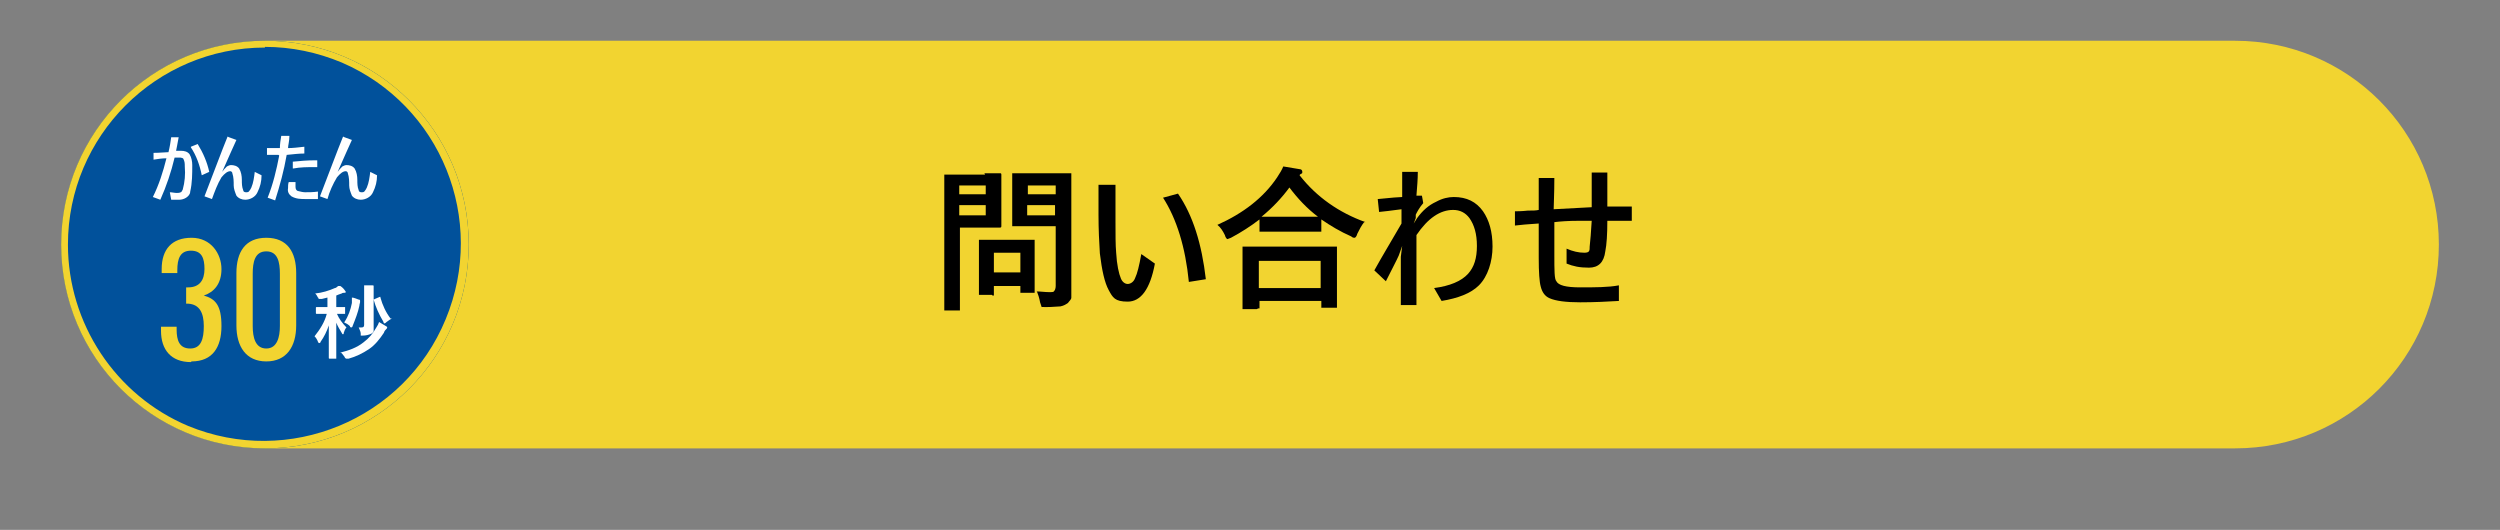
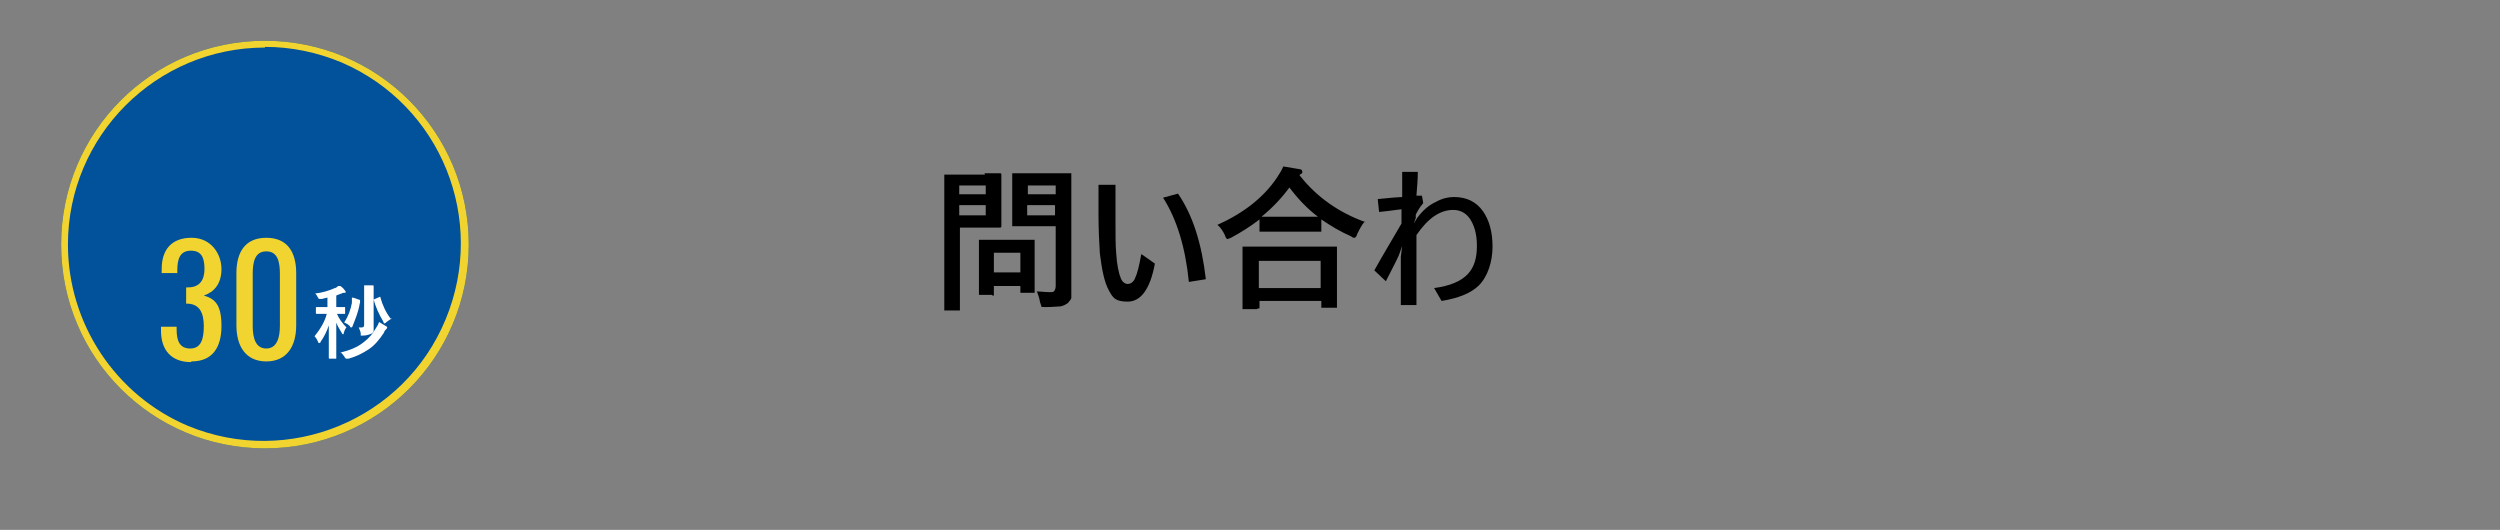
<svg xmlns="http://www.w3.org/2000/svg" version="1.1" viewBox="0 0 368 78">
  <rect x="0" y="0" width="368" height="78" fill="#808080" stroke="none" />
  <defs>
    <style>
      .cls-1 {
        fill: #01519b;
      }

      .cls-2 {
        fill: #f2d430;
      }

      .cls-3 {
        fill: #fff;
      }

      .cls-4 {
        isolation: isolate;
      }
    </style>
  </defs>
  <g>
    <g id="_レイヤー_1" data-name="レイヤー_1">
      <g>
-         <path class="cls-2" d="M39,6h290c16.6,0,30,13.4,30,30h0c0,16.6-13.4,30-30,30H39c-16.6,0-30-13.4-30-30h0c0-16.6,13.4-30,30-30Z" />
        <path class="cls-1" d="M39,6c16.6,0,30,13.4,30,30s-13.4,30-30,30-30-13.4-30-30S22.4,6,39,6Z" />
        <path class="cls-2" d="M39,7c-16,0-29,13-29,29,0,11.6,7,22.2,17.7,26.7,14.8,6.1,31.8-.9,37.9-15.7,6.1-14.7-.7-31.5-15.3-37.8-3.6-1.5-7.4-2.3-11.3-2.3M39,6c16.6,0,30,13.4,30,30s-13.4,30-30,30-30-13.4-30-30S22.4,6,39,6Z" />
        <g>
-           <path class="cls-3" d="M25.8,22.2c.5,0,.7,0,.9,0,.4,0,.9.1,1.2.5.3.5.4,1.1.4,1.6,0,1.3,0,2.6-.3,3.9,0,.4-.3.7-.6.9-.3.2-.7.3-1,.3-.4,0-.8,0-1.2,0l-.2-1.1c.3,0,.7.1,1,.1.2,0,.4,0,.6-.1.1,0,.2-.2.3-.4.3-1.1.4-2.2.3-3.4,0-.4,0-.7-.2-1.1,0-.1-.3-.2-.4-.2-.3,0-.6,0-.9,0-.5,2.1-1.2,4.2-2.1,6.2l-1.1-.4c.9-1.8,1.5-3.7,2-5.7-.6,0-1.3.1-1.9.2v-1c1,0,1.7-.1,2.2-.1.2-.8.3-1.5.4-2.2h1.1c-.2,1-.3,1.7-.4,2.1ZM28.1,21.6l1-.4c.8,1.3,1.4,2.7,1.7,4.1l-1.1.5c-.3-1.5-.8-2.9-1.6-4.1ZM33.7,20.2l1.1.4c-.4.9-1.1,2.4-2.1,4.7h0c.2-.3.4-.5.7-.8.2-.1.4-.2.6-.2.4,0,.9.1,1.2.5.3.5.4,1.1.4,1.7,0,.5,0,1,.2,1.5,0,.2.2.3.4.3.2,0,.4,0,.5-.2.1-.1.2-.3.3-.5.3-.7.4-1.5.5-2.3l1,.5c0,.9-.2,1.7-.6,2.5-.3.7-1.1,1.1-1.8,1.1-.5,0-1-.2-1.3-.6-.2-.5-.4-1-.4-1.5,0-.6,0-1.2-.2-1.8,0-.2-.2-.3-.3-.3-.4,0-.8.3-1.3.9-.6,1-1,2.1-1.4,3.2l-1.1-.4c1.4-3.6,2.5-6.6,3.4-8.8h0ZM41,22.8c-.6,0-1.2,0-1.7,0v-1c.6,0,1.3,0,1.9,0,0-.6.1-1.2.2-1.8h1.2c0,.8-.2,1.4-.2,1.8.7,0,1.5-.1,2.4-.2v1c-.8,0-1.6.1-2.6.2-.4,2.3-1,4.5-1.7,6.7l-1.1-.4c.8-2,1.3-4.1,1.7-6.2ZM42.5,26.8h1c0,.3,0,.5,0,.7,0,.3.1.5.3.6.4.1.8.2,1.1.2.6,0,1.2,0,1.9-.1v1.1c-.5,0-1.1,0-1.8,0-.7,0-1.4,0-2.1-.4-.4-.3-.6-.7-.5-1.2,0-.3,0-.6.1-.9h0ZM43.1,24.8v-1c1-.1,2.1-.2,3.2-.2.2,0,.3,0,.4,0v1c0,0-.2,0-.4,0-1,0-2.1,0-3.1.2h0ZM50.7,20.2l1.1.4c-.4.9-1.1,2.4-2.1,4.7h0c.2-.3.4-.5.7-.8.2-.1.4-.2.6-.2.4,0,.9.1,1.2.5.3.5.4,1.1.4,1.7,0,.5,0,1,.2,1.5,0,.2.2.3.4.3.2,0,.4,0,.5-.2.1-.1.2-.3.3-.5.3-.7.4-1.5.5-2.3l1,.5c0,.9-.2,1.7-.6,2.5-.3.7-1.1,1.1-1.8,1.1-.5,0-1-.2-1.3-.6-.2-.5-.4-1-.4-1.5,0-.6,0-1.2-.2-1.8,0-.2-.2-.3-.3-.3-.4,0-.8.3-1.3.9-.6,1-1.1,2.1-1.4,3.2l-1.1-.4c1.4-3.6,2.5-6.6,3.4-8.8h0Z" />
          <path class="cls-2" d="M28.2,53.2c3.1,0,4.4-2.1,4.4-5.2s-.9-4-2.6-4.5c1.5-.5,2.6-1.7,2.6-3.9s-1.5-4.6-4.4-4.6-4.4,1.7-4.4,4.6v.6h2.3v-.4c0-1.7.4-2.9,2-2.9s2,1.1,2,2.7-.7,2.7-2.4,2.7h-.3v2.4c.1,0,.2,0,.3,0,1.7.1,2.3,1.4,2.3,3.3s-.4,3.3-2,3.3-2-1.2-2-2.8v-.4h-2.3v.6c0,2.8,1.5,4.6,4.4,4.6ZM39.2,53.2c3,0,4.4-2.2,4.4-5.3v-7.7c0-3.1-1.3-5.2-4.4-5.2s-4.4,2.1-4.4,5.2v7.7c0,3.1,1.4,5.3,4.4,5.3ZM39.2,51.3c-1.6,0-2-1.6-2-3.3v-7.7c0-1.7.3-3.3,2-3.3s2,1.6,2,3.3v7.7c0,1.6-.4,3.3-2,3.3h0Z" />
          <path class="cls-3" d="M50.1,42.1c.3.2.5.4.7.7,0,0,.1.1.1.2,0,0,0,.1-.2.1-.1,0-.3,0-.4.1-.3.1-.6.2-.8.3v1.7h1.2c0,0,0,0,.1,0,0,0,0,0,0,.1v.8s0,0,0,.1c0,0,0,0-.1,0h-1.1c.3.7.8,1.4,1.4,2-.2.2-.3.5-.4.8,0,.1,0,.2-.1.2s-.1,0-.2-.2c-.3-.5-.6-1-.8-1.5v5.2c0,0,0,.1,0,.1h-1c0,0-.1,0-.1-.1s0-.3,0-.8c0-1.4,0-2.8,0-4-.3.9-.7,1.7-1.2,2.4,0,.1-.1.2-.2.2s-.1,0-.2-.2c-.1-.3-.3-.6-.5-.8.8-1,1.5-2.1,1.8-3.3h-1.5c0,0-.1,0-.1-.1v-.8c0,0,0-.1.1-.1h1.2s.4,0,.4,0v-1.4l-.8.2c0,0-.2,0-.3,0,0,0-.1,0-.2,0,0,0,0-.2-.1-.2-.1-.2-.2-.4-.4-.6,1-.1,2-.4,2.9-.8.2,0,.3-.2.5-.3ZM52.2,48.2c.3,0,.6,0,1,0,.3,0,.4-.1.4-.4v-4.5c0-.4,0-.9,0-1.3.4,0,.8,0,1.2,0,.1,0,.2,0,.2.1,0,0,0,.2,0,.3,0,.2,0,.5,0,.7v4.9c0,.2,0,.5,0,.7,0,.2-.2.3-.3.4-.4.2-.9.3-1.3.3h-.1c-.1,0-.2,0-.2,0,0,0,0-.2,0-.3,0-.3-.2-.6-.3-.9ZM50.1,51.9c1.2-.3,2.4-.7,3.4-1.5.8-.6,1.4-1.3,1.9-2.2.2-.3.3-.5.4-.8.3.2.7.4,1,.6.1,0,.2.2.2.2s0,.1-.1.2c-.2.2-.3.3-.4.6-.6.9-1.3,1.8-2.2,2.4-.9.6-1.9,1.1-3,1.4,0,0-.2,0-.3,0,0,0-.2,0-.3-.3-.2-.3-.4-.5-.6-.7ZM50.7,47.4c.6-.9.9-1.8,1.1-2.8,0-.3,0-.5,0-.8.3,0,.7.2,1,.3.2,0,.2.1.2.2,0,0,0,.1,0,.2,0,.1-.1.3-.1.5-.2,1-.6,2-1,3,0,.1-.1.2-.2.2,0,0-.2,0-.2-.2-.2-.2-.5-.4-.8-.5ZM57.7,46.9c-.3.1-.5.3-.8.5-.1.1-.2.2-.3.2s-.1,0-.2-.3c-.6-1-1.1-2.1-1.4-3.2,0,0,0,0,0,0,0,0,0,0,.2-.1l.7-.3s0,0,.1,0c0,0,0,0,0,.1.3,1.1.8,2.2,1.5,3.1h0Z" />
        </g>
        <g id="_資料請求" data-name="資料請求" class="cls-4">
          <g class="cls-4">
            <path d="M144.9,25.5h2.3c.1,0,.2,0,.2.2v2.3s0,3,0,3v2.2c0,.2,0,.3-.2.3h-2.3s-3.6,0-3.6,0v12c0,.1,0,.2,0,.2,0,0,0,0-.2,0h-1.9c-.1,0-.2,0-.2,0,0,0,0,0,0-.2v-4.8s0-9.9,0-9.9v-4.9c0-.1,0-.2,0-.2,0,0,.1,0,.2,0h2.7s3.1,0,3.1,0ZM145.1,27.3h-3.9v1.3h3.9v-1.3ZM145.1,31.7v-1.5h-3.9v1.5h3.9ZM146,43.4h-1.7c-.1,0-.2,0-.2,0s0,0,0-.2v-3.7s0-1.6,0-1.6v-2.4c0-.1,0-.2,0-.2,0,0,.1,0,.2,0h2.4s3,0,3,0h2.4c.1,0,.2,0,.2,0,0,0,0,.1,0,.2v2s0,1.8,0,1.8v3.6c0,.1,0,.2,0,.2,0,0,0,0-.2,0h-1.7c-.1,0-.2,0-.2,0,0,0,0-.1,0-.2v-.8h-3.9v1.2c0,.1,0,.2,0,.2,0,0-.1,0-.2,0ZM146.3,37.2v2.9h3.9v-2.9h-3.9ZM152.6,42.9c.6,0,1.2.1,1.8.1s.7,0,.8-.2c.1-.1.2-.4.2-.7v-8.8h-6.2c-.1,0-.2,0-.2,0,0,0,0,0,0-.2v-2s0-3.3,0-3.3v-2.1c0-.1,0-.2,0-.2,0,0,.1,0,.2,0h2.5s3.3,0,3.3,0h2.5c.1,0,.2,0,.2,0,0,0,0,.1,0,.2v3s0,9.3,0,9.3v4.5c0,.6,0,1,0,1.3,0,.3-.3.5-.5.8-.3.2-.6.4-1.1.5-.4,0-1.1.1-2.1.1s-.6,0-.7-.1c0,0-.1-.3-.2-.6-.1-.6-.3-1.2-.5-1.7ZM155.4,27.3h-4.1v1.3h4.1v-1.3ZM151.2,31.7h4.1v-1.5h-4.1v1.5Z" />
            <path d="M168,37.4l2,1.4c-.7,3.8-2.1,5.6-4,5.6s-2.2-.6-2.8-1.7c-.6-1.1-1-2.9-1.3-5.4-.1-1.6-.2-3.5-.2-5.7v-4.4h2.5c0,.3,0,1,0,2,0,.7,0,1.2,0,1.7v1.7c0,1.9,0,3.5.1,4.6.1,1.8.4,3.1.7,3.8.2.5.6.8,1,.8s.9-.3,1.1-.9c.3-.6.6-1.8.9-3.5ZM171.2,29.1l2.2-.6c2.2,3.2,3.5,7.4,4.1,12.6l-2.5.4c-.5-5.1-1.8-9.3-3.8-12.4Z" />
            <path d="M200.8,32.7c-.4.5-.7,1.1-1,1.7-.1.4-.3.6-.4.6s-.3,0-.5-.2c-1.6-.7-3.1-1.6-4.4-2.5v1.6c0,.1,0,.2,0,.2,0,0,0,0-.2,0h-2.6s-3.5,0-3.5,0h-2.6c-.1,0-.2,0-.2,0,0,0,0,0,0-.2v-1.6c-1.3,1-2.7,1.9-4.2,2.7-.3.1-.5.2-.5.2-.1,0-.3-.2-.4-.6-.3-.6-.6-1.1-1.1-1.5,3.8-1.7,6.8-4,8.8-7,.4-.6.7-1.1.9-1.6,1.1.2,1.9.3,2.4.4.3,0,.4.2.4.4s0,.2-.2.3c0,0-.2.1-.2.2,2.5,3.2,5.8,5.5,9.7,6.9ZM185,45.5h-1.9c-.1,0-.2,0-.2,0,0,0,0,0,0-.2v-4s0-2,0-2v-2.8c0-.1,0-.2,0-.2,0,0,0,0,.2,0h3.1s7.3,0,7.3,0h3.1c.1,0,.2,0,.2,0,0,0,0,0,0,.2v2.4s0,2.2,0,2.2v4c0,.1,0,.2,0,.2,0,0,0,0-.2,0h-1.9c-.1,0-.2,0-.2,0,0,0,0,0,0-.2v-.8h-9.1v.9c0,.1,0,.2,0,.2,0,0-.1,0-.2,0ZM185.3,38.4v4h9.1v-4h-9.1ZM185.6,31.9c.4,0,1.2,0,2.5,0h5.9c-1.6-1.2-3-2.7-4.2-4.3-1.1,1.5-2.5,3-4.1,4.3Z" />
            <path d="M208.7,25.4c0,1-.1,2.1-.2,3.4h.8c0-.1.2,1.1.2,1.1-.6.7-.9,1.3-1.1,1.7v.5c0,0-.3.8-.3.8l.5-.8c.8-1.1,1.7-1.9,2.8-2.4.9-.5,1.8-.7,2.6-.7,1.9,0,3.3.7,4.3,2.1.9,1.3,1.4,3,1.4,5.2s-.7,4.4-2,5.7c-1.2,1.2-3.1,1.9-5.5,2.3l-1.1-1.9c2.3-.3,4-1,5-2.1.9-1,1.3-2.3,1.3-4.1s-.4-3.1-1.1-4.1c-.6-.8-1.4-1.2-2.4-1.2-1.9,0-3.7,1.2-5.4,3.7,0,.7,0,2.1,0,4.1,0,2.9,0,4.9,0,6.2h-2.3c0-.9,0-3.2,0-7.1l.2-1.6h0s-.5,1.4-.5,1.4c-.3.7-1,2-1.9,3.8l-1.7-1.6c1.1-2,2.5-4.3,4-6.9v-2.1c-.2,0-1.3.2-3.3.4l-.2-1.9c2-.2,3.2-.3,3.6-.3,0-.6,0-1.9,0-3.7h2.3Z" />
-             <path d="M234.4,32.5c-.4,0-1,0-1.9,0-1.7,0-2.9.1-3.7.2,0,2.4,0,4,0,4.8,0,2.3,0,3.6.3,3.9.3.6,1.4.9,3.5.9s4.2,0,5.7-.3v2.3c-1.7.1-3.6.2-5.7.2s-3.6-.2-4.5-.6c-.7-.3-1.1-.9-1.3-1.7-.2-.7-.3-2.1-.3-4.3s0-2.5,0-5c-1.6.1-2.7.2-3.5.3v-2.1c.3,0,1,0,1.9-.1.7,0,1.2,0,1.6-.1,0-.4,0-1.3,0-2.5,0-.9,0-1.7,0-2.2h2.3c0,2.4-.1,3.9-.1,4.6,3.6-.2,5.5-.3,5.6-.3,0-2.3,0-4,0-5.1h2.3c0,1.1,0,2.7,0,5,.4,0,1,0,1.9,0,.7,0,1.3,0,1.7,0v2.1h-3.6c0,2-.1,3.5-.3,4.5-.2,1.6-1,2.4-2.4,2.4s-2.3-.2-3.3-.6v-2.2c.9.4,1.8.6,2.6.6s.8-.3.8-.9c.1-.9.2-2.1.3-3.8Z" />
          </g>
        </g>
      </g>
    </g>
  </g>
</svg>